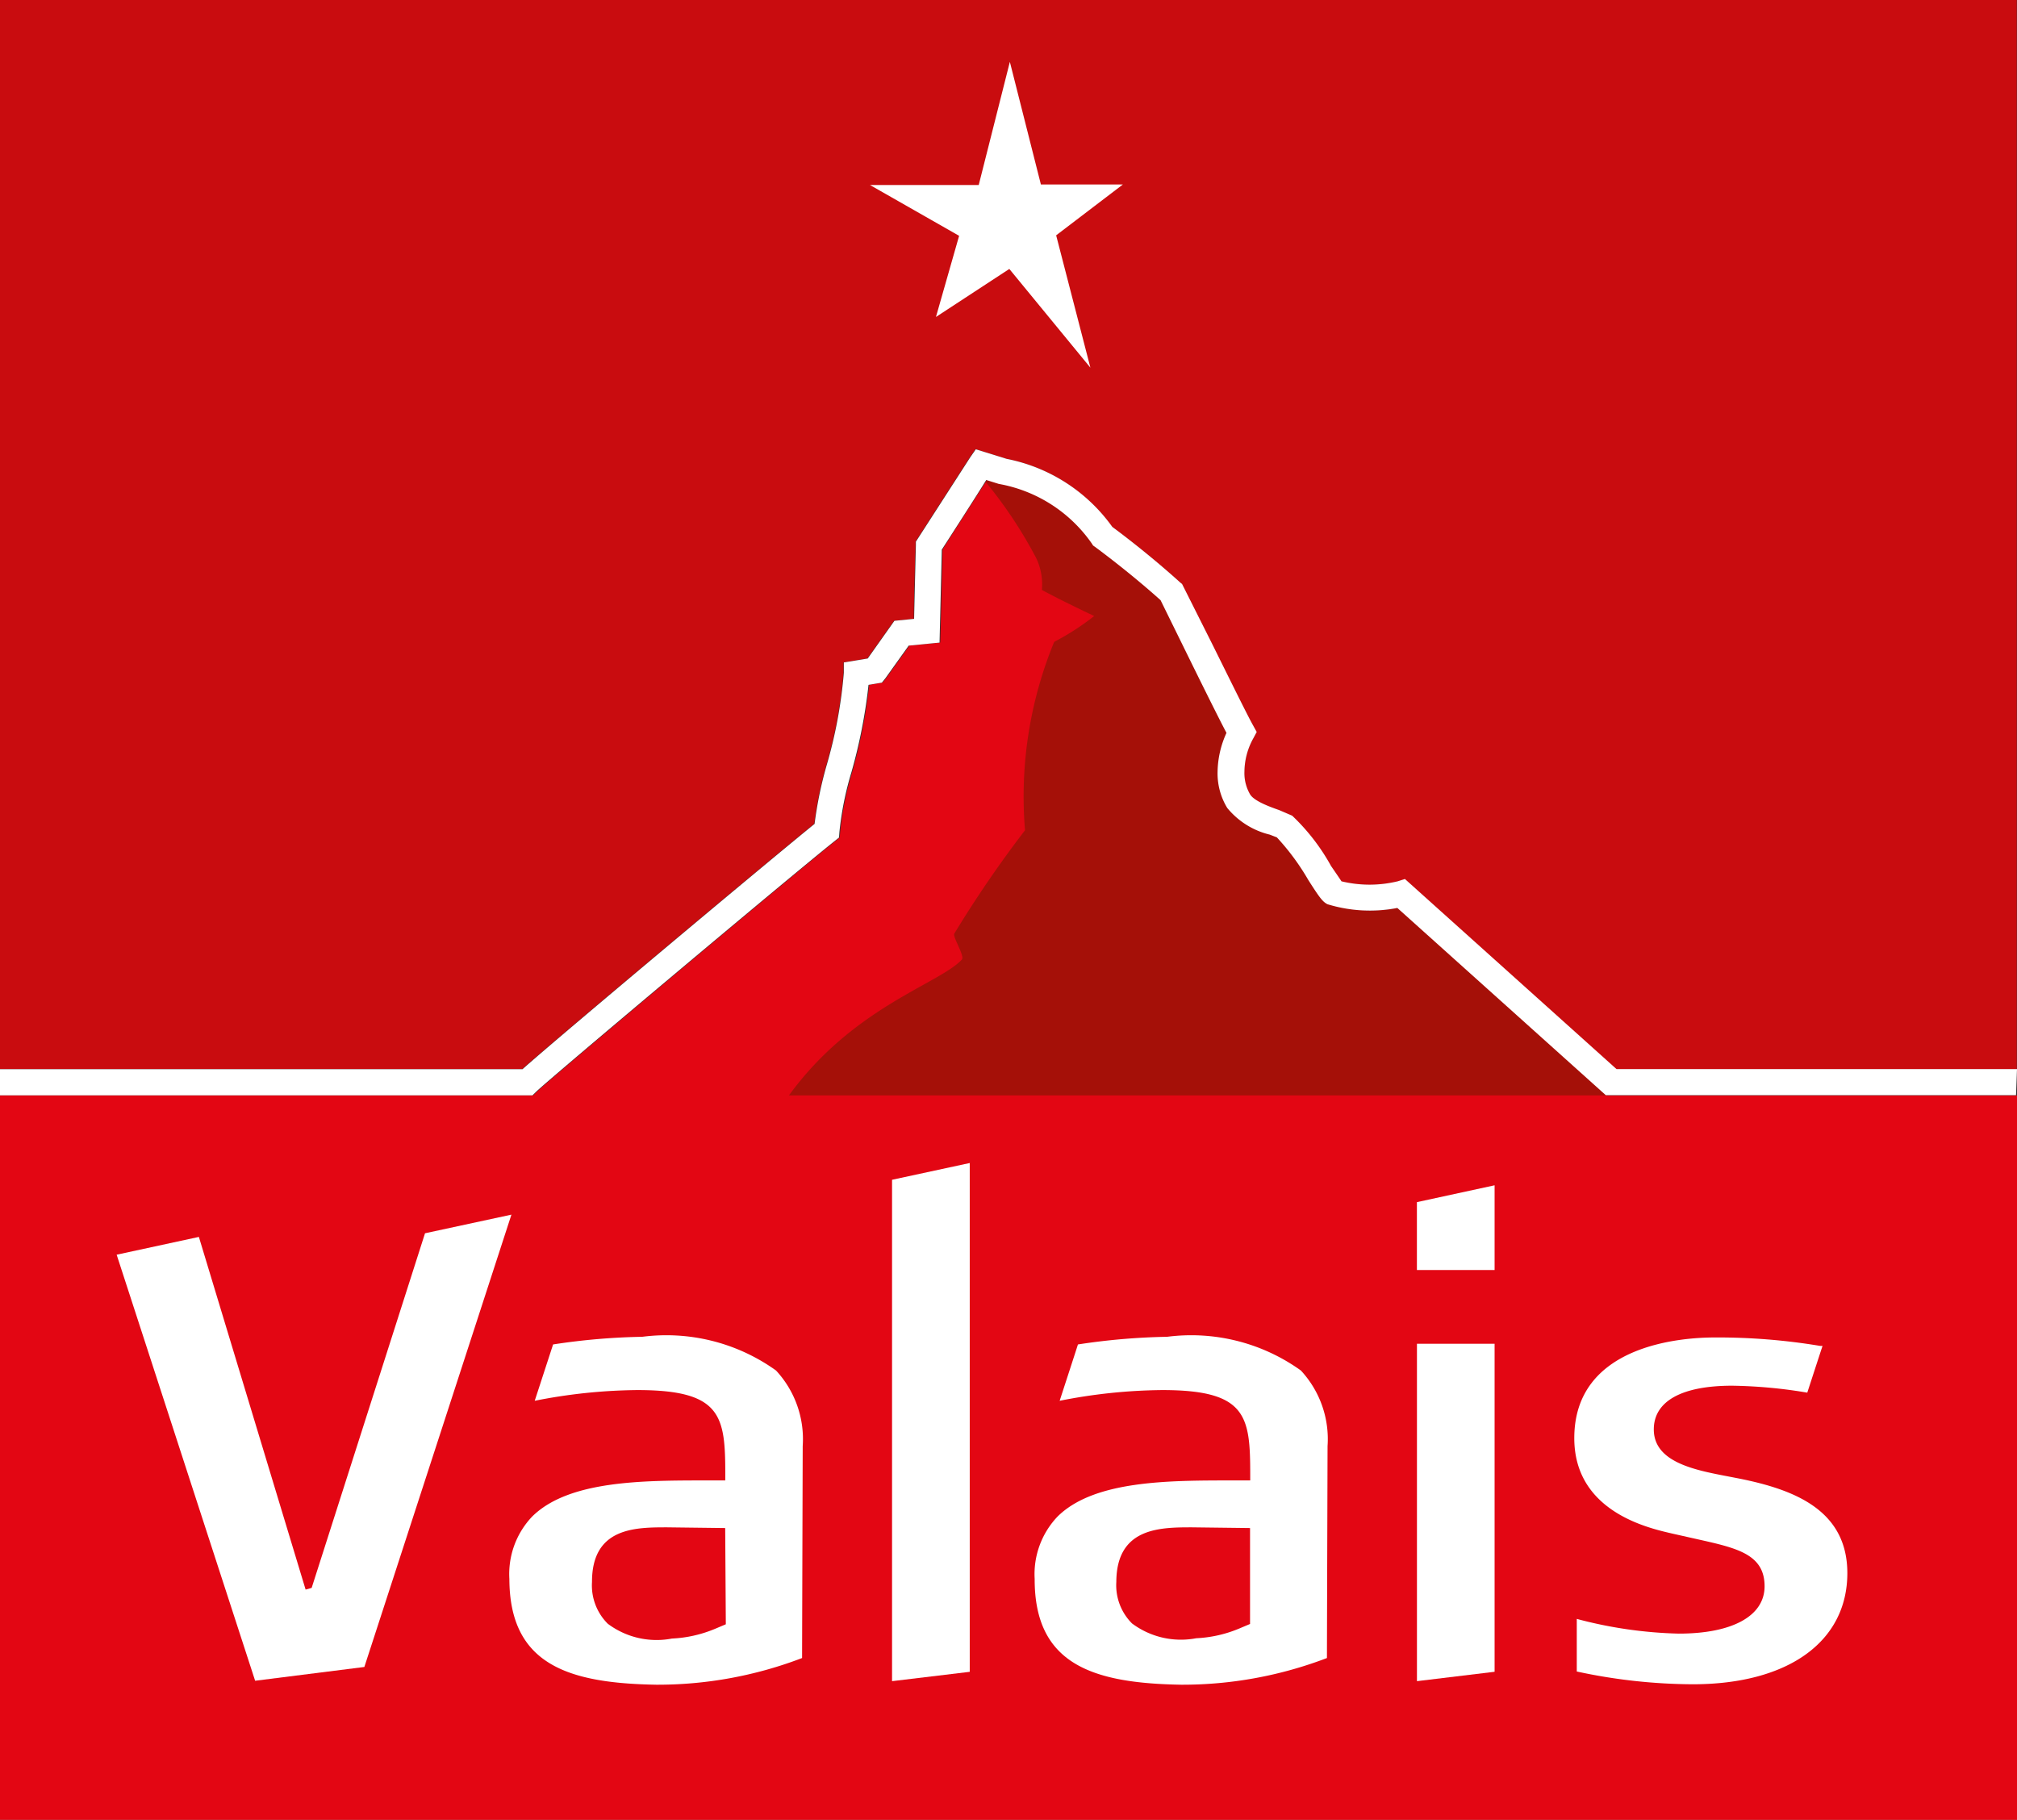
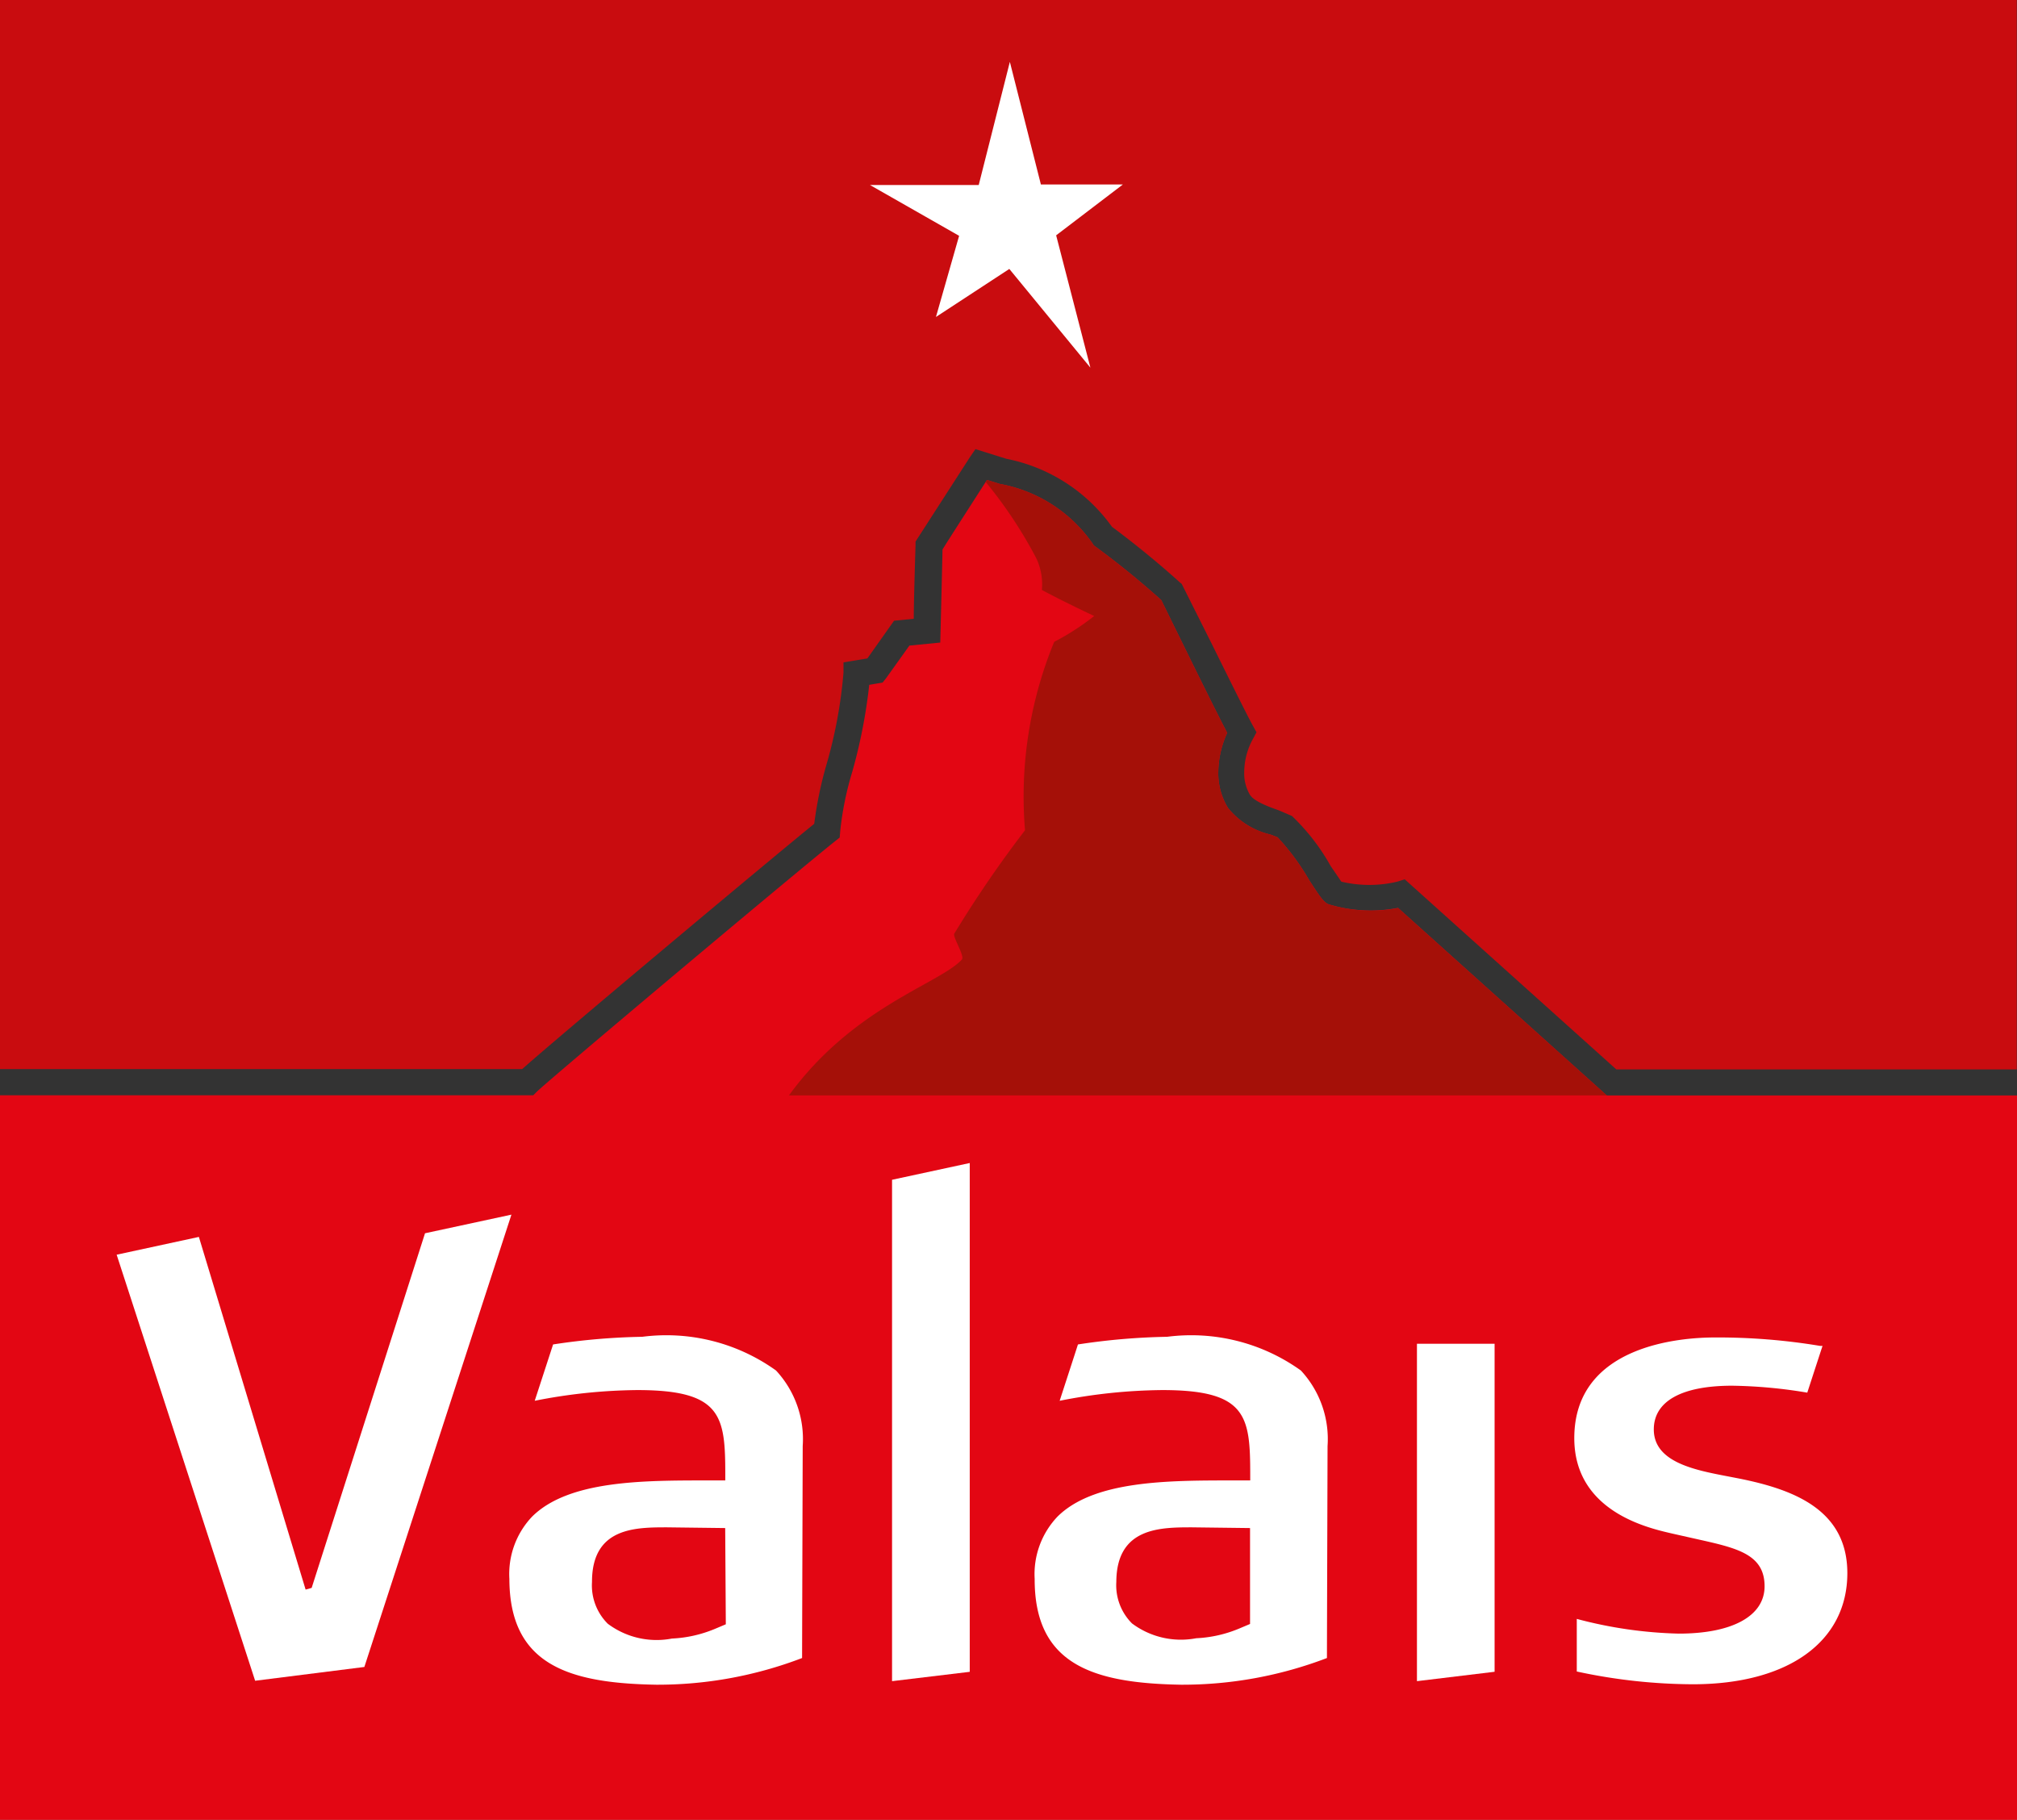
<svg xmlns="http://www.w3.org/2000/svg" id="vwp" width="45.355" height="40.92" viewBox="0 0 45.355 40.92">
  <rect x="0" y="0" width="45.355" height="40.92" fill="#333333" stroke="none" />
  <path id="Tracé_452" d="M29.62,40.84V64.882H41.362c.754-.676,5.552-4.694,6.567-5.516a8.749,8.749,0,0,1,.271-1.317,10.507,10.507,0,0,0,.387-2.083v-.231l.537-.088.6-.848.443-.044c0-.389.04-1.654.04-1.654v-.082l1.221-1.895.126-.184.694.217a3.825,3.825,0,0,1,2.376,1.53c.15.11.832.62,1.53,1.253l.038.03.672,1.341c.375.758.8,1.618.932,1.855l.078.142-.076.142a1.564,1.564,0,0,0-.2.746.951.951,0,0,0,.126.513c.09.156.457.285.654.355l.293.126a4.76,4.76,0,0,1,.874,1.131s.2.289.235.345a2.715,2.715,0,0,0,1.263,0l.164-.052,4.758,4.275h9.005V40.84Z" transform="translate(-29.62 -40.84)" fill="#c90c0f" />
  <path id="Tracé_453" d="M61.057,104.261a3.254,3.254,0,0,1-1.572-.084c-.108-.056-.174-.15-.429-.543a5.249,5.249,0,0,0-.708-.96l-.16-.062a1.729,1.729,0,0,1-.956-.6,1.494,1.494,0,0,1-.217-.818,2.18,2.18,0,0,1,.2-.87c-.174-.329-.529-1.045-.882-1.763l-.6-1.221a18.976,18.976,0,0,0-1.476-1.2l-.042-.03-.028-.044a3.25,3.25,0,0,0-2.093-1.341l-.281-.088c-.184.289-.934,1.452-1,1.566,0,.15-.05,2.091-.05,2.091l-.694.068-.523.732-.08.1-.3.05a11.972,11.972,0,0,1-.383,1.961,7.083,7.083,0,0,0-.271,1.343l-.01.13-.1.08c-.946.754-6.4,5.336-6.707,5.633l-.084.084H29.62v16.294H74.975v-16.29H65.751Z" transform="translate(-29.62 -83.844)" fill="#e30613" />
  <path id="Tracé_454" d="M131.024,50.521h1.843l-1.5,1.143.77,2.976-1.823-2.22L128.664,53.5l.521-1.825-2.005-1.143h2.446l.7-2.769Z" transform="translate(-107.618 -46.372)" fill="#fff" />
  <path id="Tracé_455" d="M130.207,104.177c-.108-.056-.174-.15-.429-.543a5.248,5.248,0,0,0-.708-.96l-.16-.062a1.729,1.729,0,0,1-.956-.6,1.494,1.494,0,0,1-.217-.818,2.179,2.179,0,0,1,.2-.87c-.174-.329-.529-1.045-.882-1.763l-.6-1.221a18.977,18.977,0,0,0-1.476-1.2l-.042-.03-.028-.044a3.25,3.25,0,0,0-2.093-1.341l-.281-.088c0,.012-.018.028-.028.046a10.037,10.037,0,0,1,1.137,1.714,1.376,1.376,0,0,1,.126.714c.511.275,1.177.586,1.177.586a5.689,5.689,0,0,1-.9.581,9.147,9.147,0,0,0-.656,4.237,25.832,25.832,0,0,0-1.59,2.324c-.044.068.241.507.17.584-.507.547-2.442,1.065-3.888,3.054h18.389l-4.688-4.211A3.254,3.254,0,0,1,130.207,104.177Z" transform="translate(-100.342 -83.844)" fill="#a51008" />
-   <path id="Tracé_456" d="M74.975,105.168H65.97l-4.758-4.275-.164.052a2.689,2.689,0,0,1-1.263,0c-.036-.056-.235-.345-.235-.345a4.635,4.635,0,0,0-.874-1.131l-.293-.126c-.2-.07-.563-.2-.654-.355a.95.95,0,0,1-.126-.513,1.564,1.564,0,0,1,.2-.746l.076-.142-.078-.142c-.134-.237-.557-1.1-.932-1.855L56.2,94.258l-.038-.03c-.7-.634-1.38-1.143-1.53-1.253a3.825,3.825,0,0,0-2.376-1.53l-.694-.215-.126.182-1.221,1.895v.082s-.032,1.265-.04,1.654l-.443.044-.6.848-.537.088v.231a10.507,10.507,0,0,1-.387,2.083,8.749,8.749,0,0,0-.271,1.317c-1.015.822-5.815,4.841-6.567,5.516H29.62v.588H41.593l.086-.084c.309-.3,5.761-4.879,6.707-5.633l.1-.08.01-.13a7.132,7.132,0,0,1,.271-1.345,11.9,11.9,0,0,0,.383-1.959l.3-.05.08-.1.523-.732.694-.068s.048-1.941.05-2.091c.074-.114.824-1.277,1-1.566l.281.088a3.24,3.24,0,0,1,2.093,1.341l.028.044.042.03s.742.541,1.476,1.2l.6,1.221c.353.718.708,1.434.882,1.763a2.18,2.18,0,0,0-.2.87,1.494,1.494,0,0,0,.217.818,1.774,1.774,0,0,0,.956.6l.16.062a5.343,5.343,0,0,1,.708.96c.255.4.321.487.429.543a3.254,3.254,0,0,0,1.572.084l4.688,4.211h9.224Z" transform="translate(-29.62 -81.126)" fill="#fff" />
  <path id="Tracé_457" d="M209.87,194.012l-.259-.05c-.74-.142-1.662-.317-1.662-1.055,0-.634.626-.983,1.761-.983a10.993,10.993,0,0,1,1.69.156c.052-.16.273-.838.343-1.051h-.052a14.02,14.02,0,0,0-2.374-.19c-.742,0-3.156.164-3.156,2.264,0,1.618,1.6,2.005,2.142,2.132l.078.018.525.118c.89.2,1.534.331,1.534,1.063,0,.668-.722,1.065-1.931,1.065a9.745,9.745,0,0,1-2.292-.331v1.183a12.533,12.533,0,0,0,2.607.287c2.146,0,3.477-.958,3.477-2.5C212.3,194.7,211.071,194.254,209.87,194.012Z" transform="translate(-170.761 -160.762)" fill="#fff" />
  <path id="Tracé_458" d="M160.646,158.077V150.7H158.9v7.588Z" transform="translate(-127.038 -120.482)" fill="#fff" />
-   <path id="Tracé_459" d="M160.646,132.93l-1.747.379v1.526h1.747Z" transform="translate(-127.038 -106.275)" fill="#fff" />
  <path id="Tracé_460" d="M148.929,198.566a9.1,9.1,0,0,0,3.28-.6c0-.18.014-4.766.014-4.766a2.268,2.268,0,0,0-.6-1.7,4.229,4.229,0,0,0-3.008-.758h0a14.767,14.767,0,0,0-2.005.172c-.038.122-.313.964-.411,1.267a12.281,12.281,0,0,1,2.31-.241c1.895,0,1.975.581,1.975,1.9v.132H150.1c-1.466,0-3.13,0-3.95.814a1.875,1.875,0,0,0-.513,1.4C145.631,198.115,146.95,198.532,148.929,198.566Zm.251-3.539,1.3.016V197.2l-.237.1a2.839,2.839,0,0,1-.973.221,1.836,1.836,0,0,1-1.444-.333,1.213,1.213,0,0,1-.353-.934C147.478,195.027,148.462,195.027,149.18,195.027Z" transform="translate(-122.371 -160.68)" fill="#fff" />
  <path id="Tracé_461" d="M131.406,182.712V171.27l-1.747.377v11.275Z" transform="translate(-109.6 -145.116)" fill="#fff" />
  <path id="Tracé_462" d="M18.65,146.392l3.307-10.172-1.943.419-2.549,7.975-.136.038-2.4-7.931-1.849.4,3.114,9.581Z" transform="translate(-10.457 -108.905)" fill="#fff" />
  <path id="Tracé_463" d="M90.029,198.566a9.09,9.09,0,0,0,3.28-.6c0-.18.014-4.766.014-4.766a2.268,2.268,0,0,0-.6-1.7,4.229,4.229,0,0,0-3.008-.758h0a14.738,14.738,0,0,0-2.005.172l-.413,1.267a12.281,12.281,0,0,1,2.31-.241c1.895,0,1.975.581,1.975,1.9v.132H91.19c-1.468,0-3.132,0-3.952.814a1.873,1.873,0,0,0-.511,1.4C86.732,198.115,88.05,198.532,90.029,198.566Zm.251-3.539,1.3.016.014,2.164-.237.1a2.841,2.841,0,0,1-.975.221,1.829,1.829,0,0,1-1.442-.333,1.215,1.215,0,0,1-.355-.94C88.583,195.027,89.561,195.027,90.279,195.027Z" transform="translate(-75.273 -160.68)" fill="#fff" />
</svg>